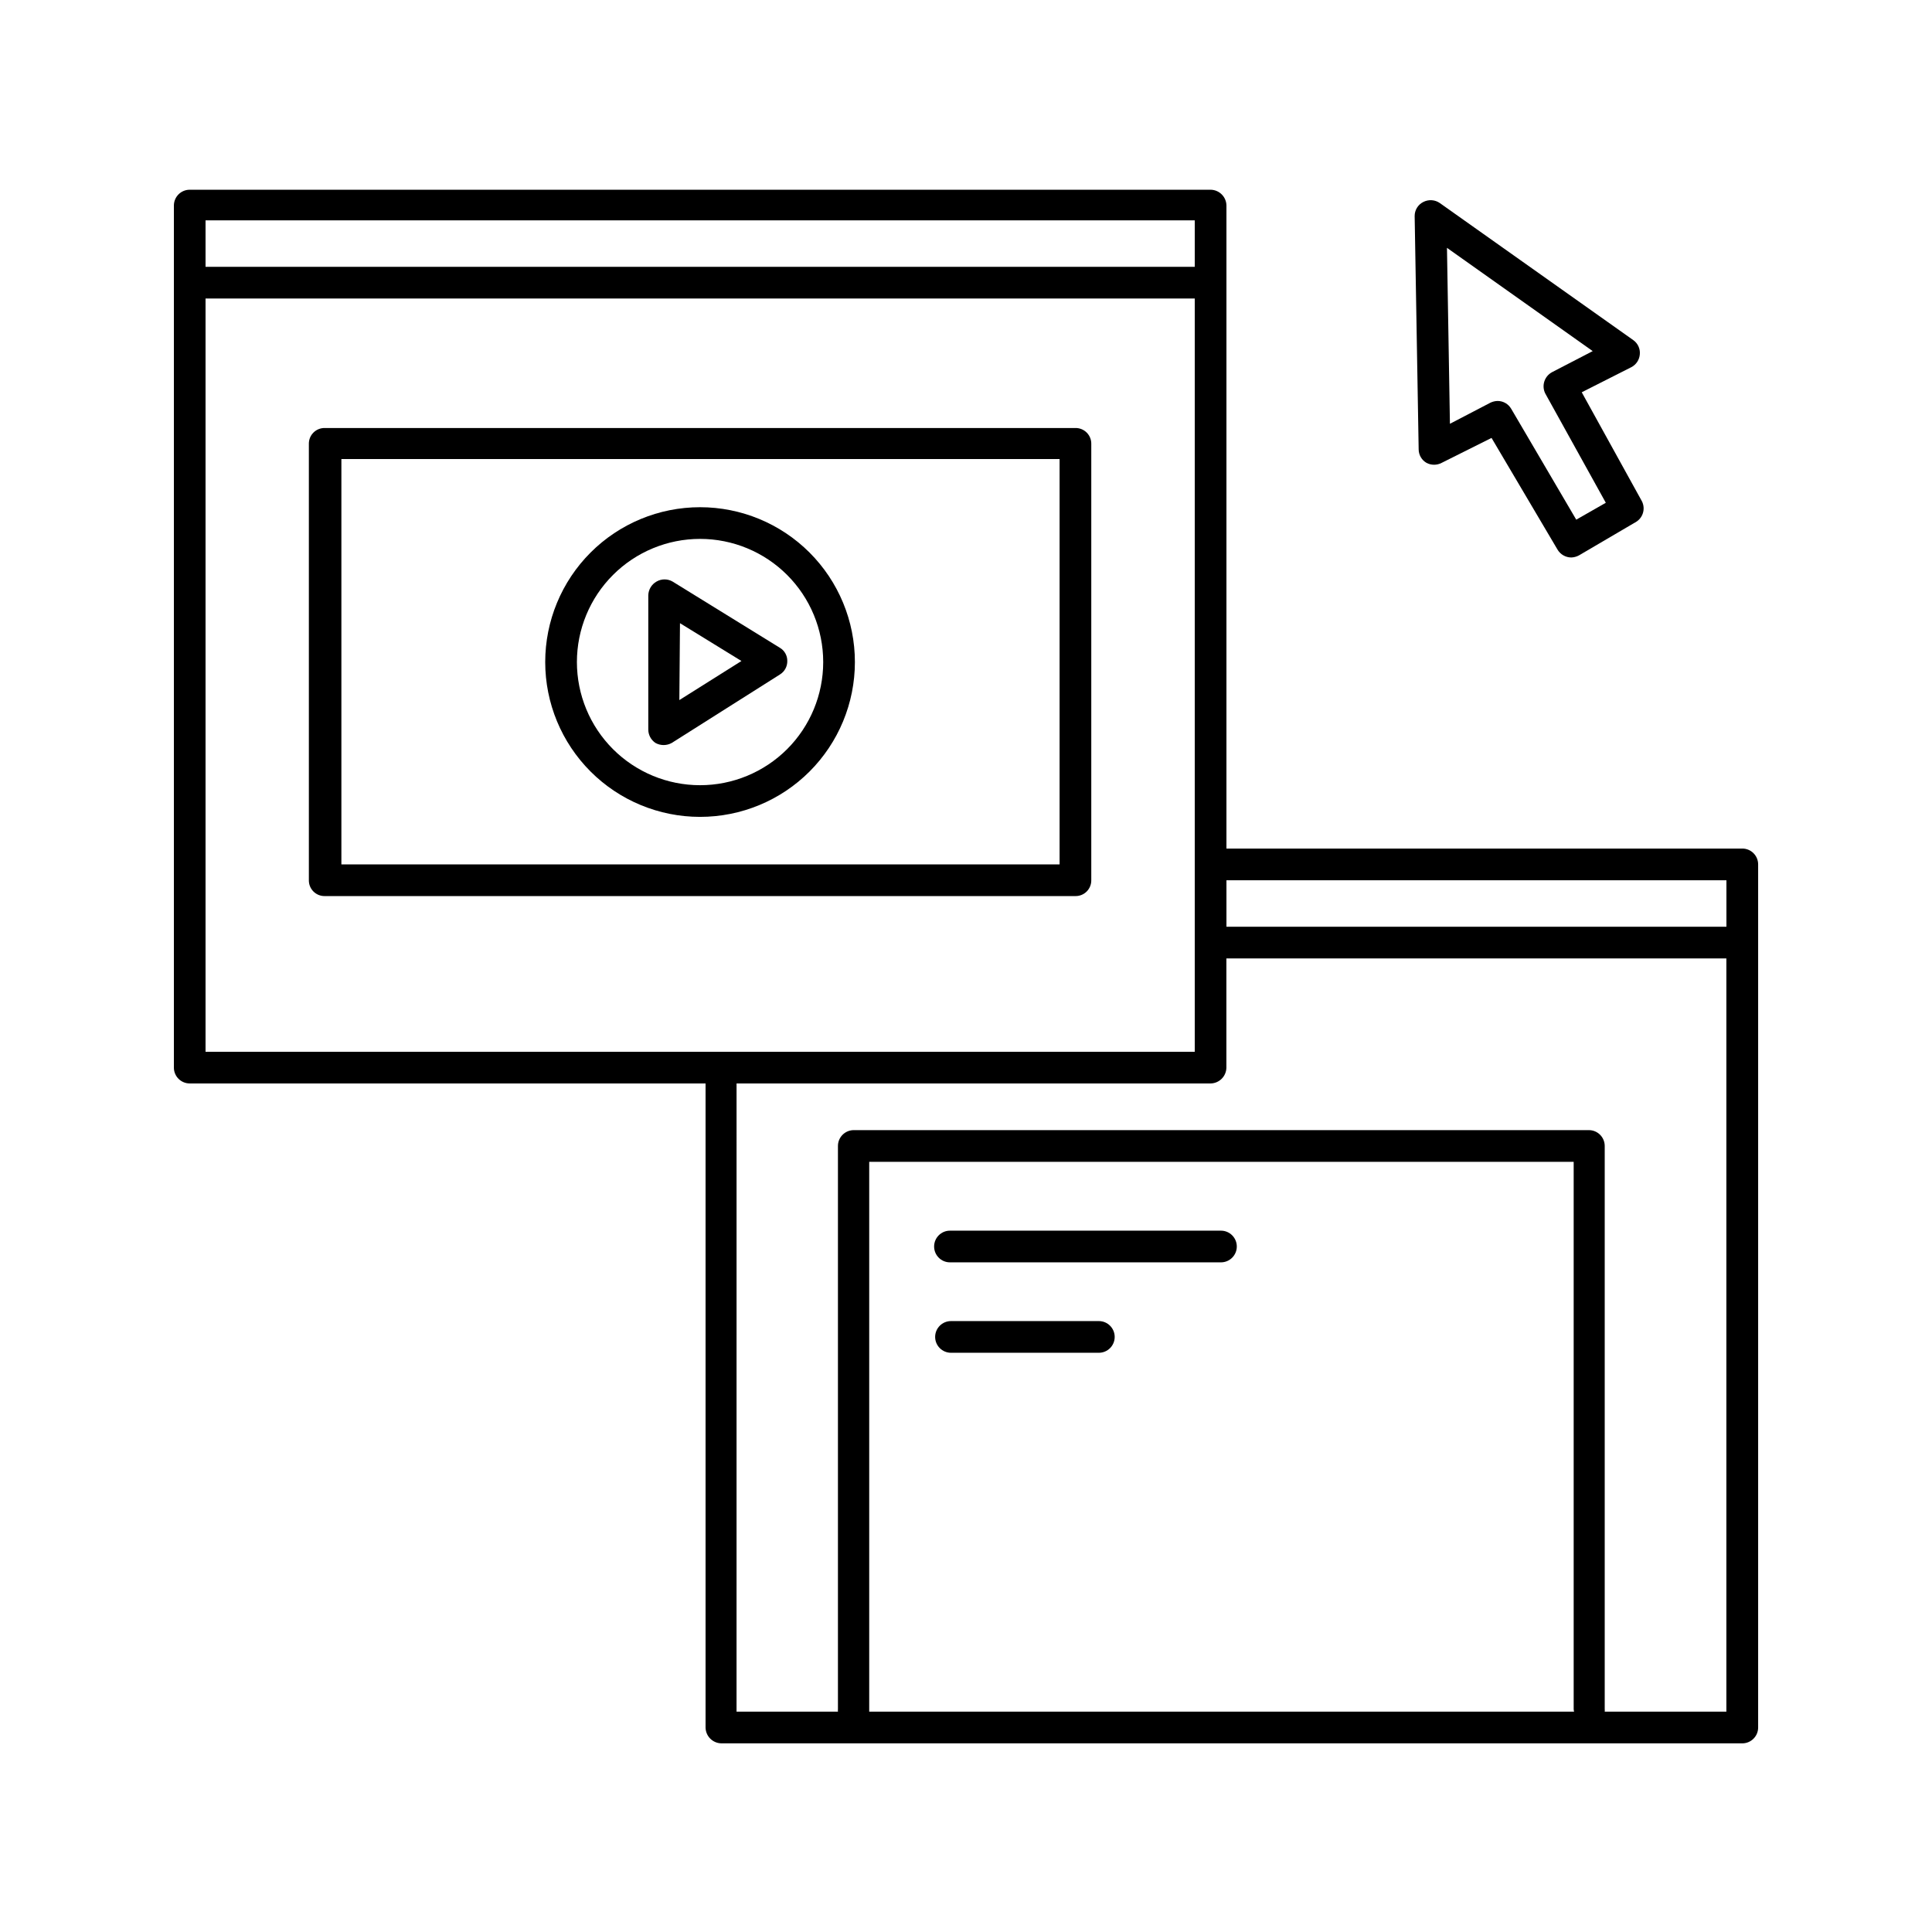
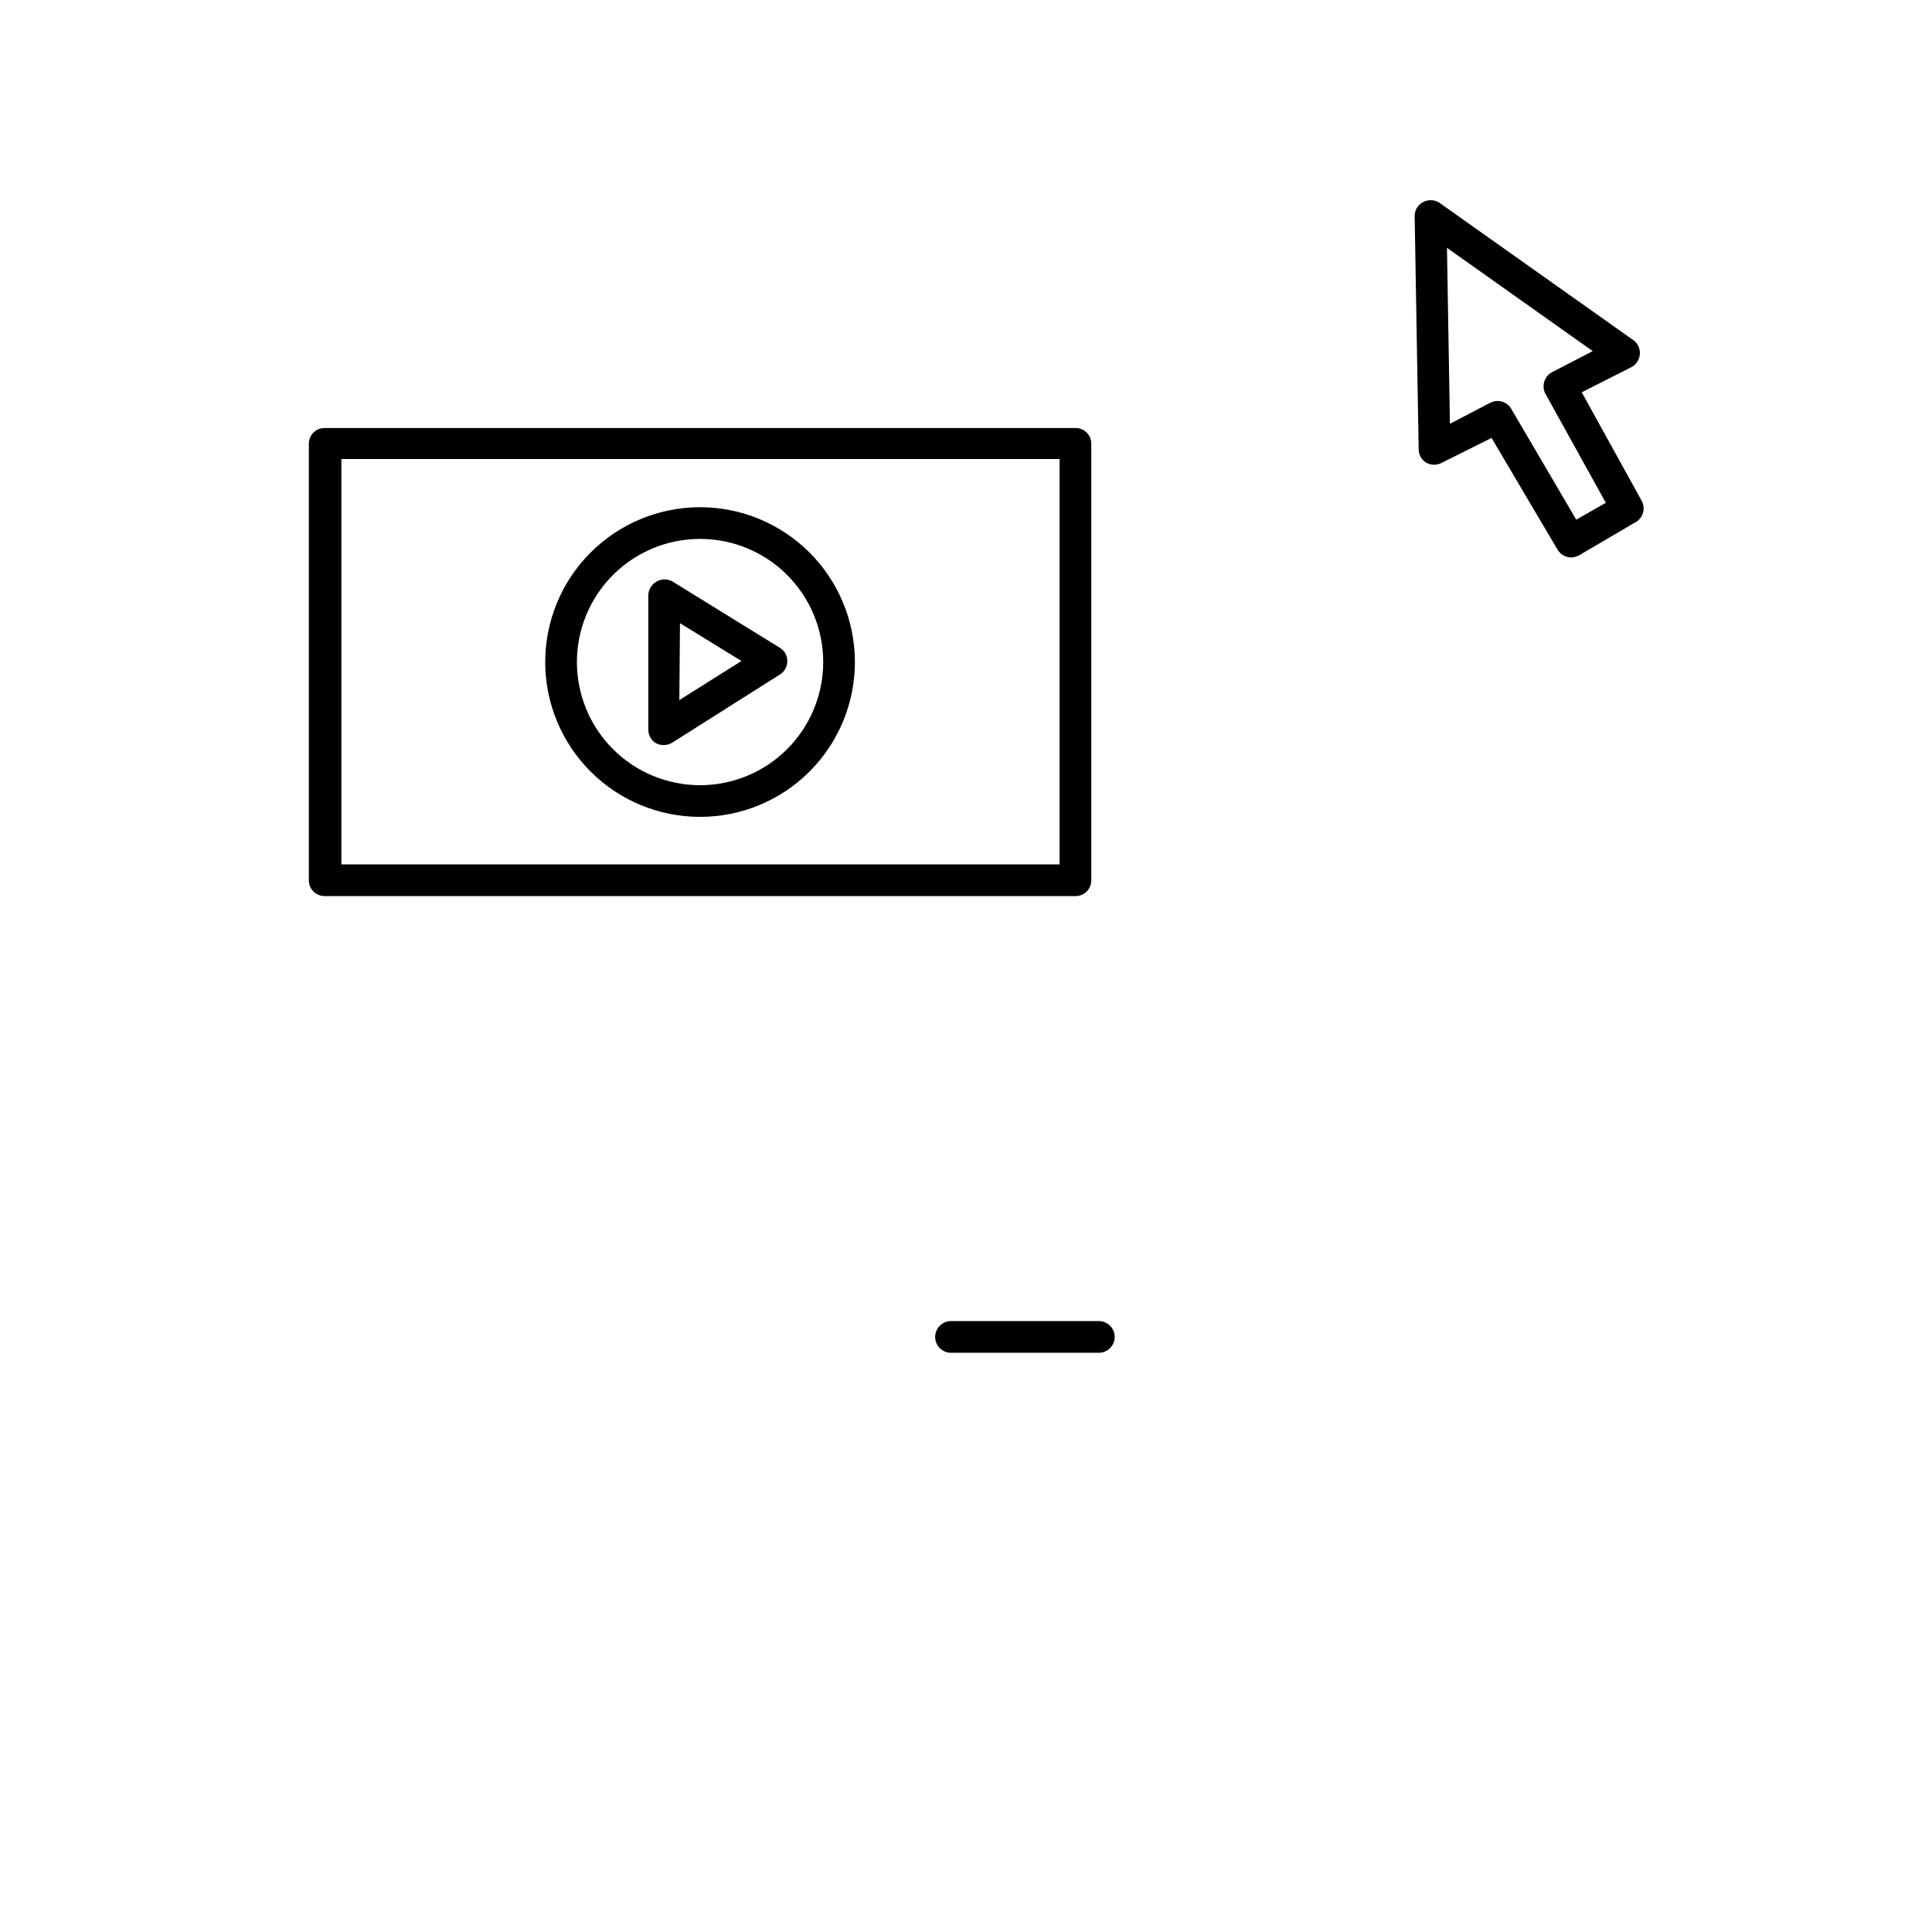
<svg xmlns="http://www.w3.org/2000/svg" fill="#000000" width="800px" height="800px" version="1.1" viewBox="144 144 512 512">
  <g>
    <path d="m329.52 360.48c10.883 0 21.32-4.32 29.016-12.016 7.695-7.695 12.02-18.133 12.02-29.016 0-10.883-4.324-21.32-12.02-29.016-7.695-7.695-18.133-12.016-29.016-12.016-10.883 0-21.316 4.32-29.012 12.016-7.695 7.695-12.02 18.133-12.02 29.016 0 10.883 4.324 21.32 12.02 29.016 7.695 7.695 18.129 12.016 29.012 12.016zm0-73.668c8.656 0 16.957 3.438 23.078 9.559 6.121 6.121 9.559 14.422 9.559 23.078s-3.438 16.957-9.559 23.078c-6.121 6.117-14.422 9.559-23.078 9.559-8.652 0-16.953-3.441-23.074-9.559-6.121-6.121-9.559-14.422-9.559-23.078s3.438-16.957 9.559-23.078c6.121-6.121 14.422-9.559 23.074-9.559z" />
-     <path d="m605.72 368.88h-136.7v-170.4c-0.027-2.309-1.891-4.172-4.199-4.199h-270.54c-2.32 0-4.199 1.879-4.199 4.199v228.45c0 2.316 1.879 4.195 4.199 4.195h136.7v170.68c0.031 2.309 1.891 4.168 4.199 4.199h270.55c2.316 0 4.195-1.879 4.195-4.199v-228.73c0-2.32-1.879-4.199-4.195-4.199zm-4.199 8.395v12.316h-132.5v-12.316zm-140.9-174.88v12.316l-262.15-0.004v-12.312zm-262.15 20.711h262.15v199.62h-262.15zm362.68 374.5h-186.8v-0.672-145.04h186.69v145.04c0.008 0.227 0.047 0.453 0.109 0.672zm8.117 0c0.027-0.227 0.027-0.449 0-0.672v-149.24c0-2.316-1.879-4.199-4.195-4.199h-194.81c-2.32 0-4.199 1.883-4.199 4.199v149.24c-0.023 0.223-0.023 0.445 0 0.672h-26.871l0.004-166.48h125.61c2.309-0.027 4.172-1.891 4.199-4.195v-28.941h132.5v199.62z" />
    <path d="m317.71 340.89c1.34 0.746 2.969 0.746 4.309 0l28.66-18.137v-0.004c1.246-0.758 1.992-2.121 1.961-3.582 0.023-1.453-0.75-2.809-2.016-3.527l-28.383-17.52c-1.316-0.762-2.938-0.762-4.254 0-1.312 0.746-2.144 2.125-2.184 3.637v35.547c-0.012 1.441 0.707 2.789 1.906 3.586zm6.492-31.738 16.289 10.02-16.457 10.355z" />
    <path d="m522.03 266.66c1.262 0.668 2.769 0.668 4.031 0l13.211-6.606 17.465 29.559c0.754 1.301 2.137 2.109 3.641 2.125 0.723-0.02 1.434-0.211 2.07-0.559l14.891-8.734c2.019-1.066 2.816-3.555 1.789-5.598l-15.953-28.887 13.156-6.66c1.285-0.672 2.133-1.965 2.238-3.414 0.133-1.469-0.531-2.898-1.734-3.75l-51.277-36.328c-1.293-0.895-2.969-1-4.367-0.281-1.418 0.707-2.309 2.164-2.293 3.75l1.062 61.855c0.023 1.461 0.809 2.801 2.07 3.527zm44.055-29.613-10.805 5.598h0.004c-2 1.09-2.789 3.555-1.793 5.598l16.066 28.996-7.836 4.477-17.242-29.391v0.008c-0.738-1.281-2.106-2.07-3.582-2.074-0.66 0.012-1.309 0.164-1.906 0.449l-10.746 5.598-0.785-46.629z" />
    <path d="m433.2 377.27v-115.65c0.016-1.117-0.422-2.191-1.215-2.984-0.789-0.789-1.867-1.227-2.984-1.211h-198.95c-1.117-0.016-2.195 0.422-2.984 1.211-0.793 0.793-1.23 1.867-1.215 2.984v115.65c-0.016 1.121 0.422 2.195 1.215 2.988 0.789 0.789 1.867 1.227 2.984 1.211h198.95c1.117 0.016 2.195-0.422 2.984-1.211 0.793-0.793 1.23-1.867 1.215-2.988zm-8.398-4.199h-190.33v-107.42h190.33z" />
-     <path d="m467.57 470.14h-71.824c-2.316 0-4.195 1.879-4.195 4.199 0 2.316 1.879 4.195 4.195 4.195h71.824c2.316 0 4.195-1.879 4.195-4.195 0-2.32-1.879-4.199-4.195-4.199z" />
    <path d="m435.21 494.1h-39.188c-2.316 0-4.199 1.883-4.199 4.199 0 2.32 1.883 4.199 4.199 4.199h39.188c2.316 0 4.195-1.879 4.195-4.199 0-2.316-1.879-4.199-4.195-4.199z" />
  </g>
</svg>